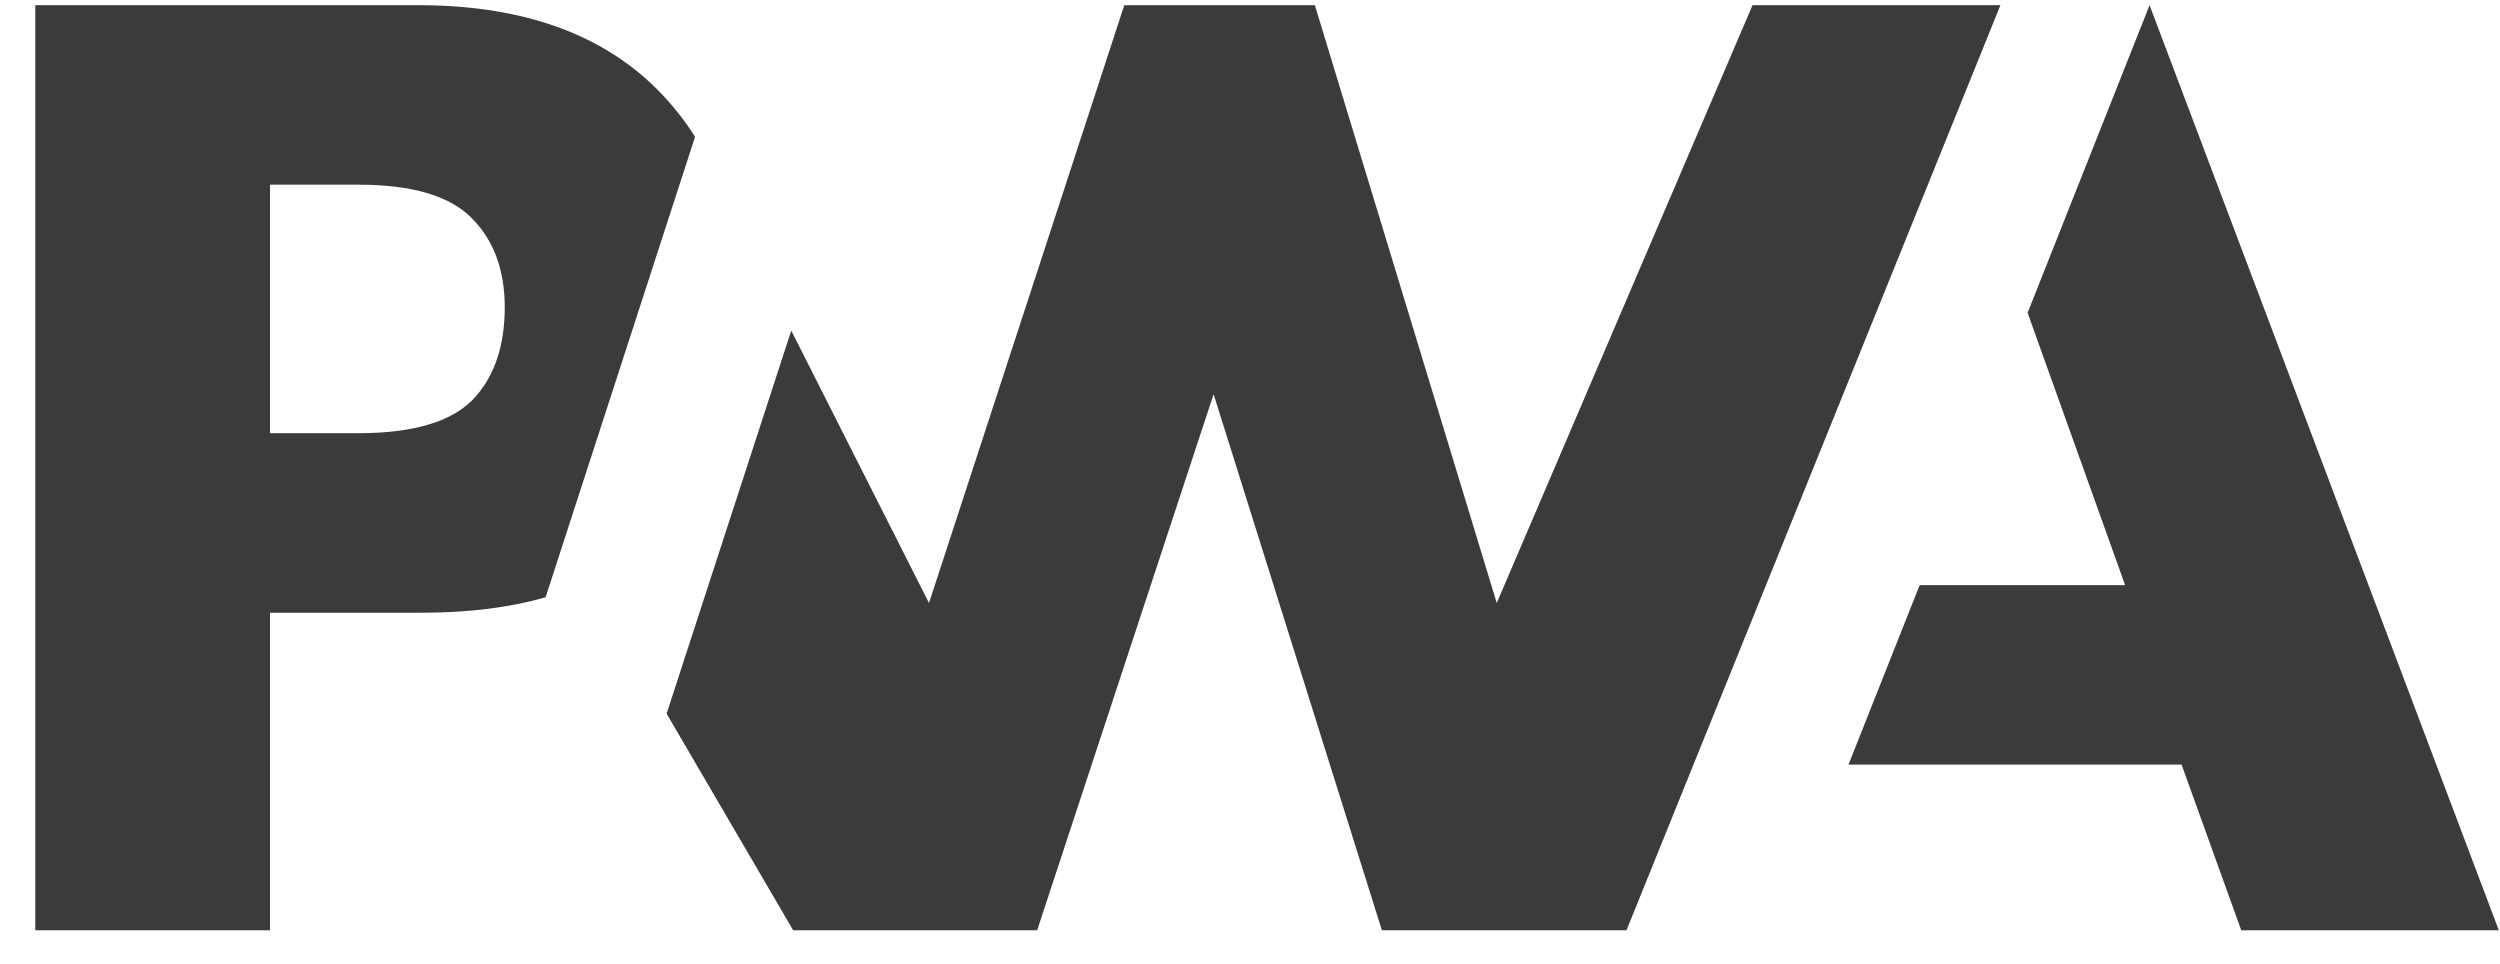
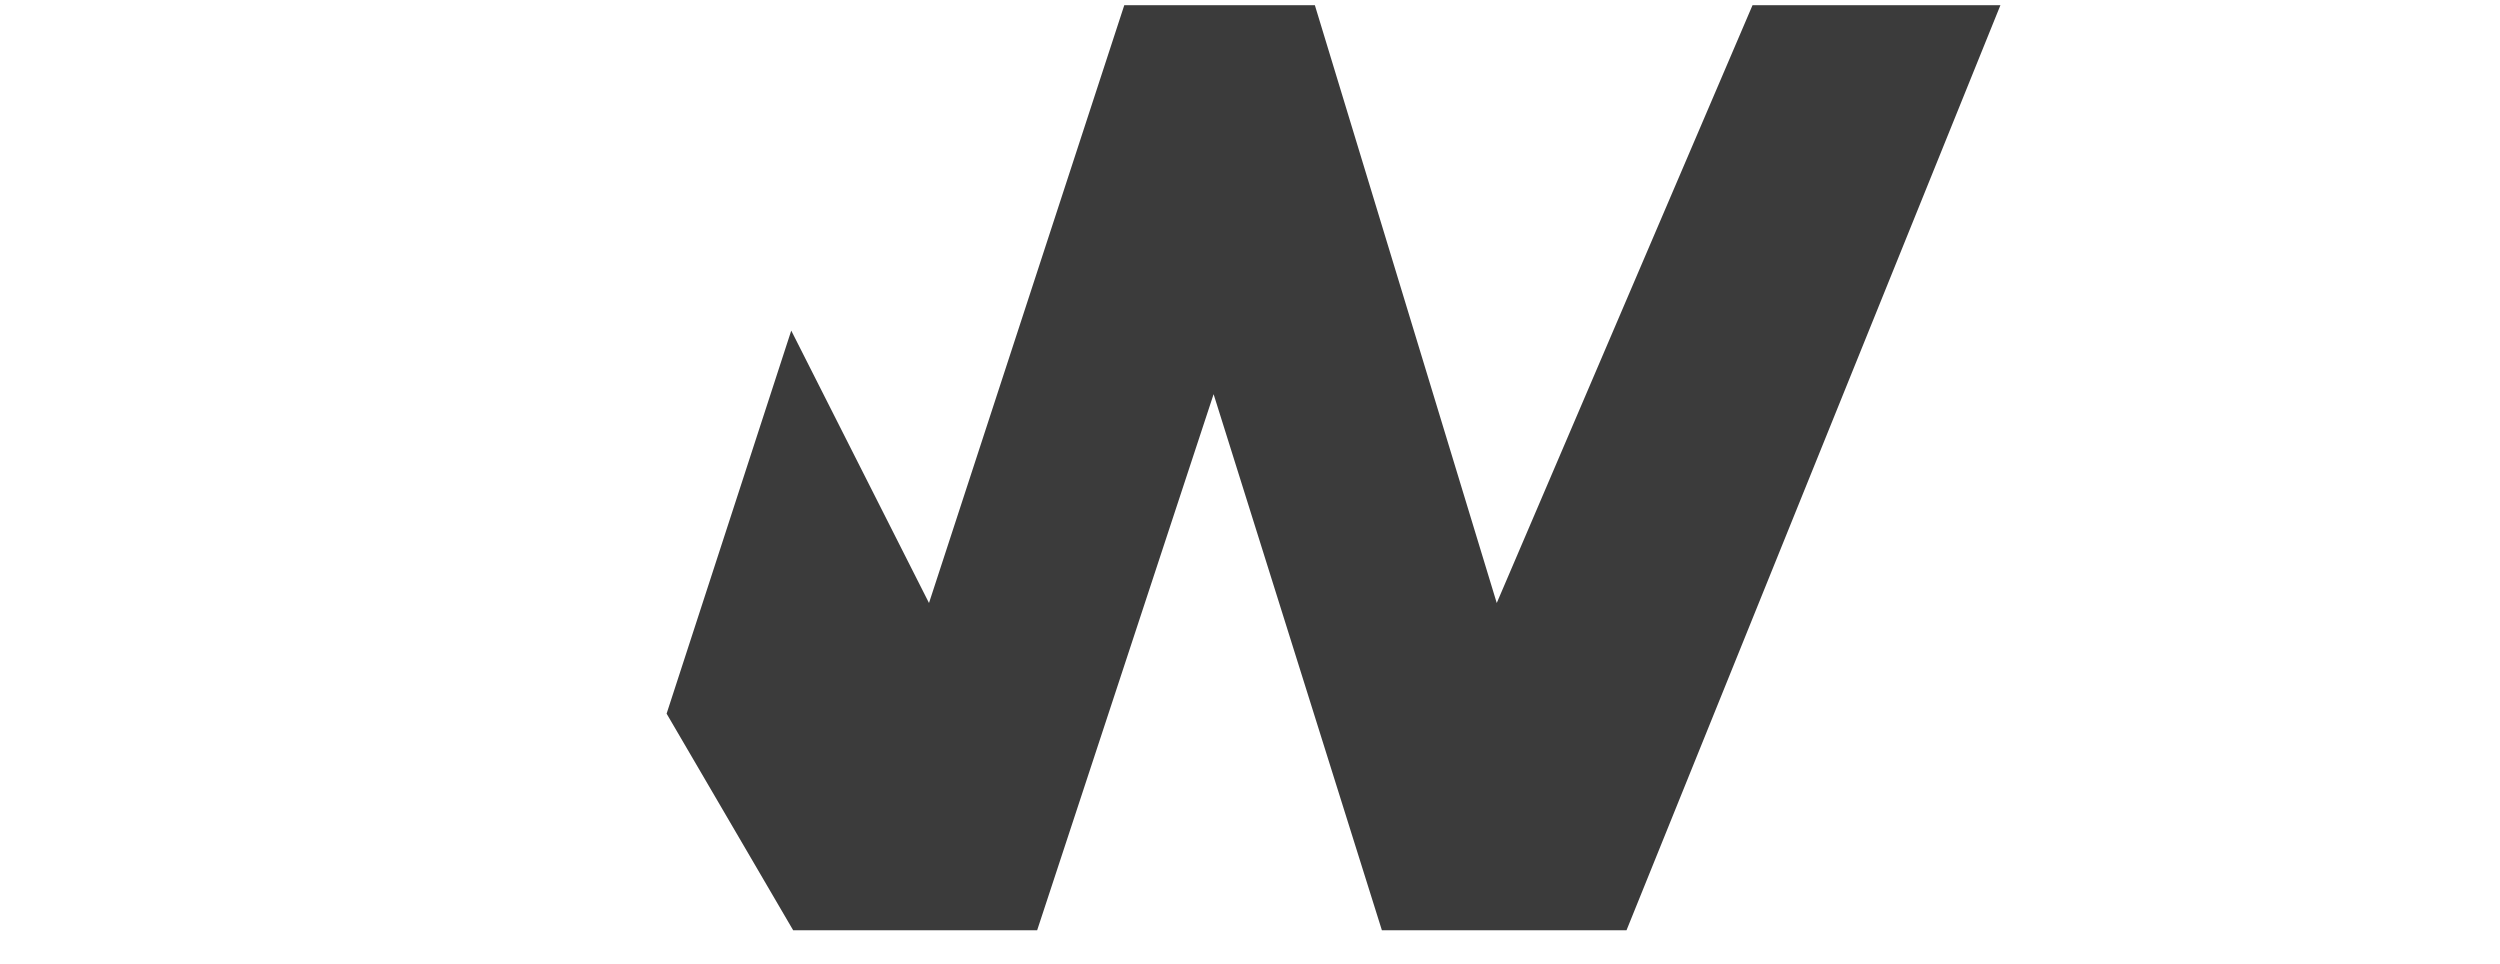
<svg xmlns="http://www.w3.org/2000/svg" width="70" height="27" viewBox="0 0 70 27" fill="none">
  <path d="M45.542 26.048L56.012 0.145H49.071L41.909 16.884L36.816 0.145H31.48L26.012 16.884L22.155 9.257L18.665 19.982L22.209 26.048H29.04L33.981 11.037L38.693 26.048L45.542 26.048Z" fill="#3B3B3B" />
-   <path d="M7.561 17.156H11.825C13.117 17.156 14.268 17.012 15.277 16.724L19.462 3.829C19.225 3.454 18.956 3.101 18.658 2.773C17.075 1.021 14.759 0.145 11.711 0.145H0.988V26.048H7.561V17.156ZM13.206 6.104C13.824 6.726 14.133 7.559 14.133 8.602C14.133 9.653 13.861 10.487 13.318 11.103C12.722 11.788 11.624 12.13 10.025 12.13H7.561V5.171H10.044C11.534 5.171 12.588 5.482 13.206 6.104ZM51.758 21.409L53.751 16.383H59.503L56.773 8.759L60.188 0.145L69.967 26.048H62.755L61.084 21.409H51.758Z" fill="#3B3B3B" />
</svg>